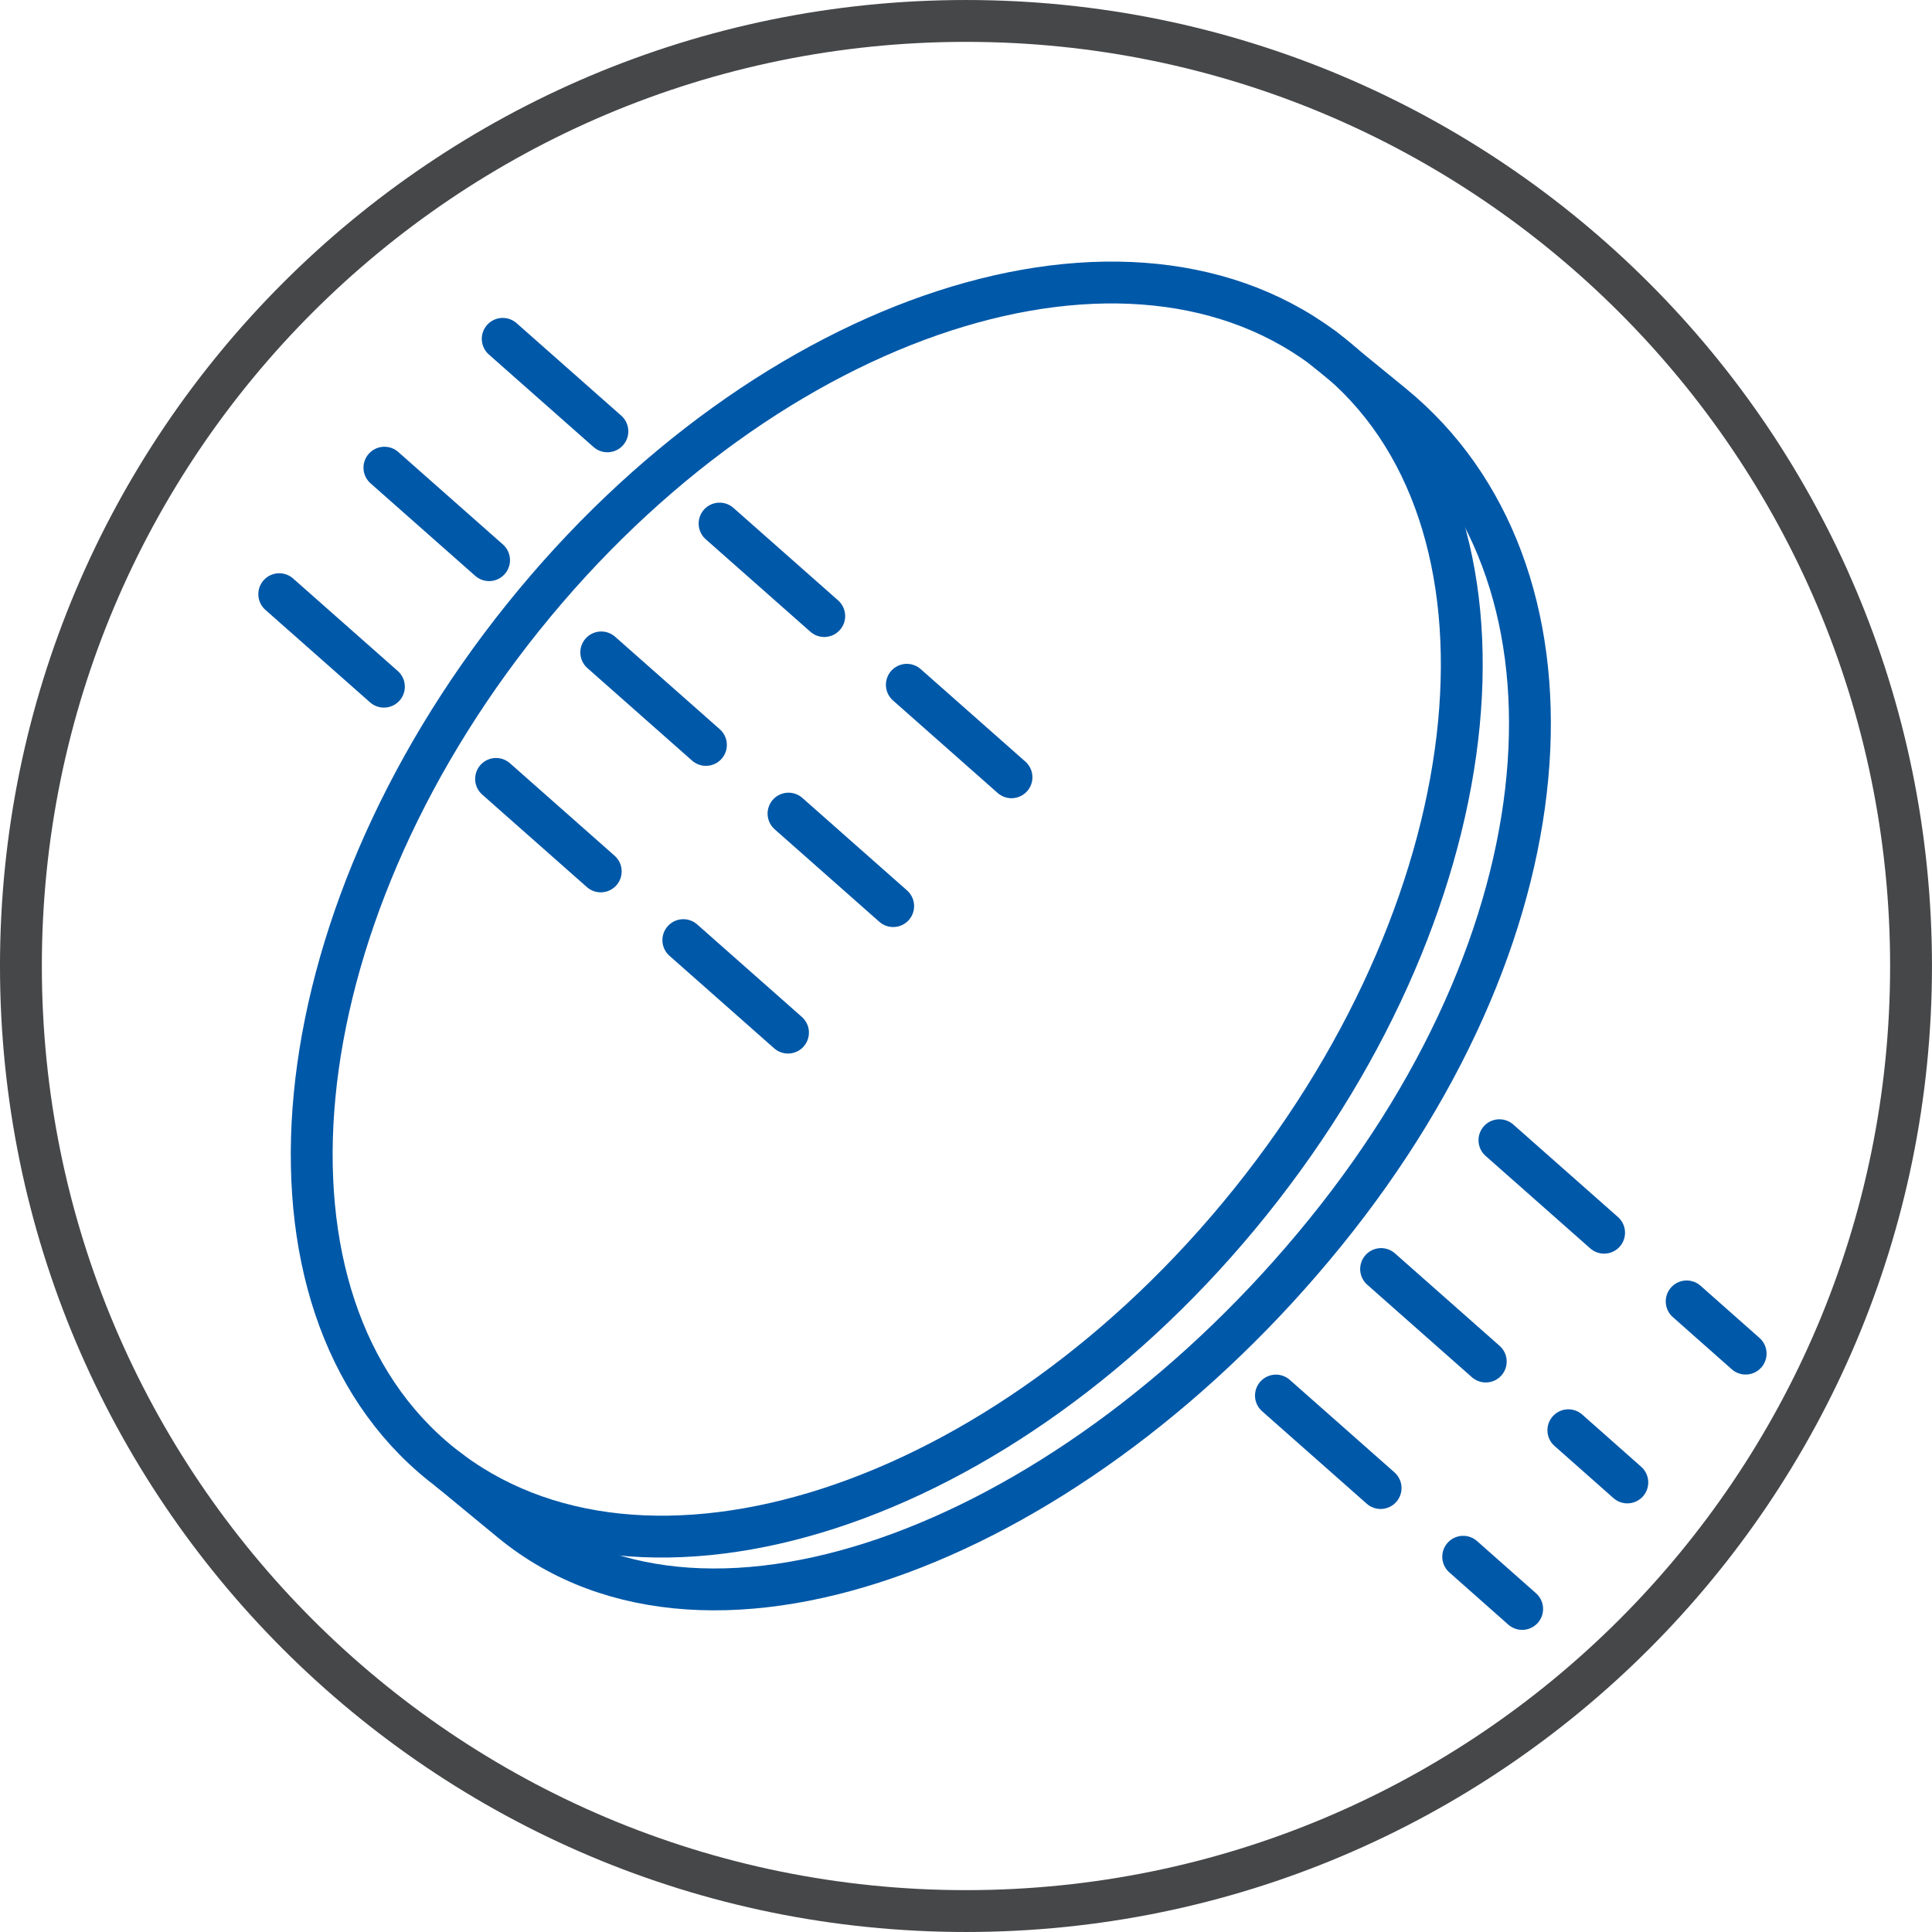
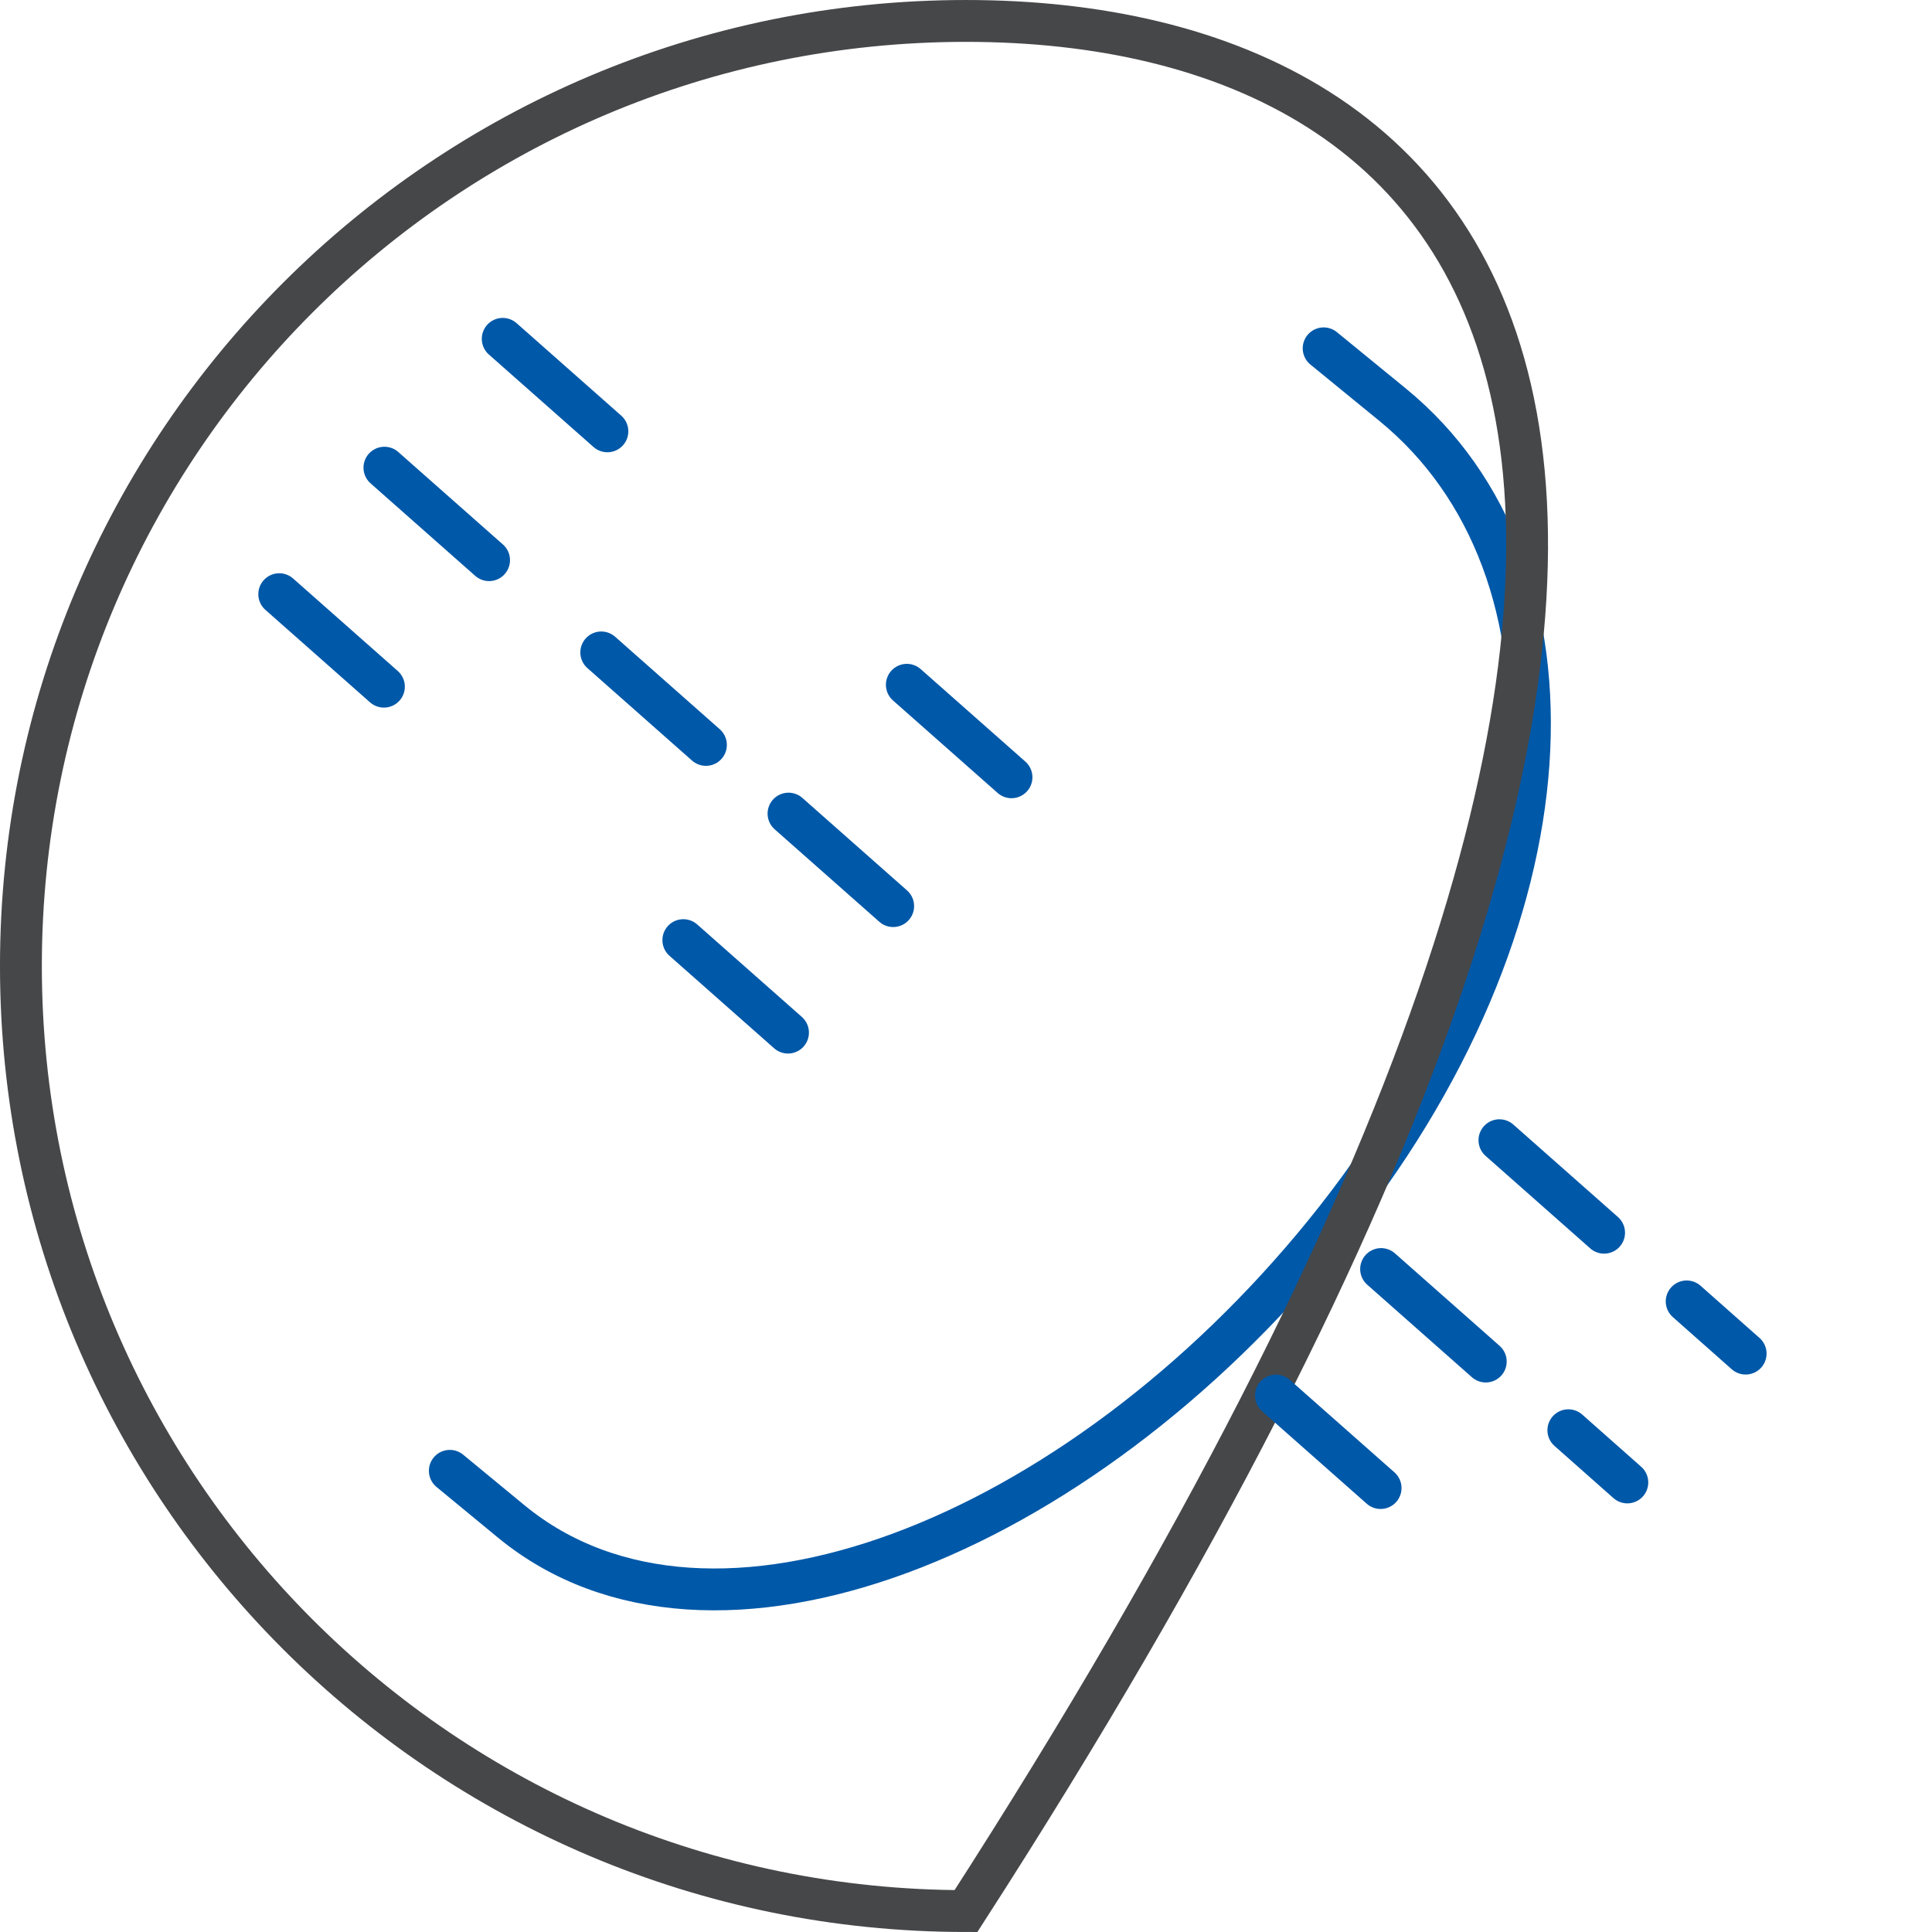
<svg xmlns="http://www.w3.org/2000/svg" width="104" height="104" viewBox="0 0 104 104" fill="none">
-   <path d="M67.32 64.683C80.558 48.19 82.52 27.782 71.703 19.1C60.886 10.417 41.385 16.749 28.148 33.242C14.91 49.734 12.948 70.142 23.765 78.825C34.582 87.507 54.083 81.176 67.32 64.683Z" stroke="#0058A8" stroke-width="2.253" stroke-miterlimit="10" stroke-linecap="round" />
  <path d="M71.252 18.751L74.971 21.791C85.697 30.573 84.961 49.565 71.316 66.377C57.98 82.811 38.28 90.708 27.552 81.926L24.214 79.174" stroke="#0058A8" stroke-width="2.253" stroke-miterlimit="10" stroke-linecap="round" />
-   <path d="M51.999 102.873C80.095 102.873 102.872 80.096 102.872 52C102.872 23.904 80.095 1.127 51.999 1.127C23.903 1.127 1.126 23.904 1.126 52C1.126 80.096 23.903 102.873 51.999 102.873Z" stroke="#464749" stroke-width="2.253" stroke-miterlimit="10" stroke-linecap="round" />
+   <path d="M51.999 102.873C102.872 23.904 80.095 1.127 51.999 1.127C23.903 1.127 1.126 23.904 1.126 52C1.126 80.096 23.903 102.873 51.999 102.873Z" stroke="#464749" stroke-width="2.253" stroke-miterlimit="10" stroke-linecap="round" />
  <path d="M20.693 25.175L26.327 30.154" stroke="#0058A8" stroke-width="2.253" stroke-miterlimit="10" stroke-linecap="round" />
  <path d="M32.366 35.12L38 40.099" stroke="#0058A8" stroke-width="2.253" stroke-miterlimit="10" stroke-linecap="round" />
  <path d="M42.446 43.797L48.08 48.776" stroke="#0058A8" stroke-width="2.253" stroke-miterlimit="10" stroke-linecap="round" />
  <path d="M27.062 18.24L32.696 23.219" stroke="#0058A8" stroke-width="2.253" stroke-miterlimit="10" stroke-linecap="round" />
-   <path d="M38.735 28.184L44.369 33.163" stroke="#0058A8" stroke-width="2.253" stroke-miterlimit="10" stroke-linecap="round" />
  <path d="M48.815 36.862L54.449 41.841" stroke="#0058A8" stroke-width="2.253" stroke-miterlimit="10" stroke-linecap="round" />
  <path d="M15.032 31.985L20.666 36.964" stroke="#0058A8" stroke-width="2.253" stroke-miterlimit="10" stroke-linecap="round" />
-   <path d="M26.704 41.929L32.338 46.908" stroke="#0058A8" stroke-width="2.253" stroke-miterlimit="10" stroke-linecap="round" />
  <path d="M36.784 50.607L42.418 55.586" stroke="#0058A8" stroke-width="2.253" stroke-miterlimit="10" stroke-linecap="round" />
  <path d="M74.345 68.313L79.979 73.292" stroke="#0058A8" stroke-width="2.253" stroke-miterlimit="10" stroke-linecap="round" />
  <path d="M84.425 76.99L87.599 79.8" stroke="#0058A8" stroke-width="2.253" stroke-miterlimit="10" stroke-linecap="round" />
  <path d="M80.715 61.378L86.349 66.357" stroke="#0058A8" stroke-width="2.253" stroke-miterlimit="10" stroke-linecap="round" />
  <path d="M90.794 70.055L93.968 72.865" stroke="#0058A8" stroke-width="2.253" stroke-miterlimit="10" stroke-linecap="round" />
  <path d="M68.684 75.123L74.318 80.102" stroke="#0058A8" stroke-width="2.253" stroke-miterlimit="10" stroke-linecap="round" />
-   <path d="M78.764 83.8L81.938 86.61" stroke="#0058A8" stroke-width="2.253" stroke-miterlimit="10" stroke-linecap="round" />
</svg>